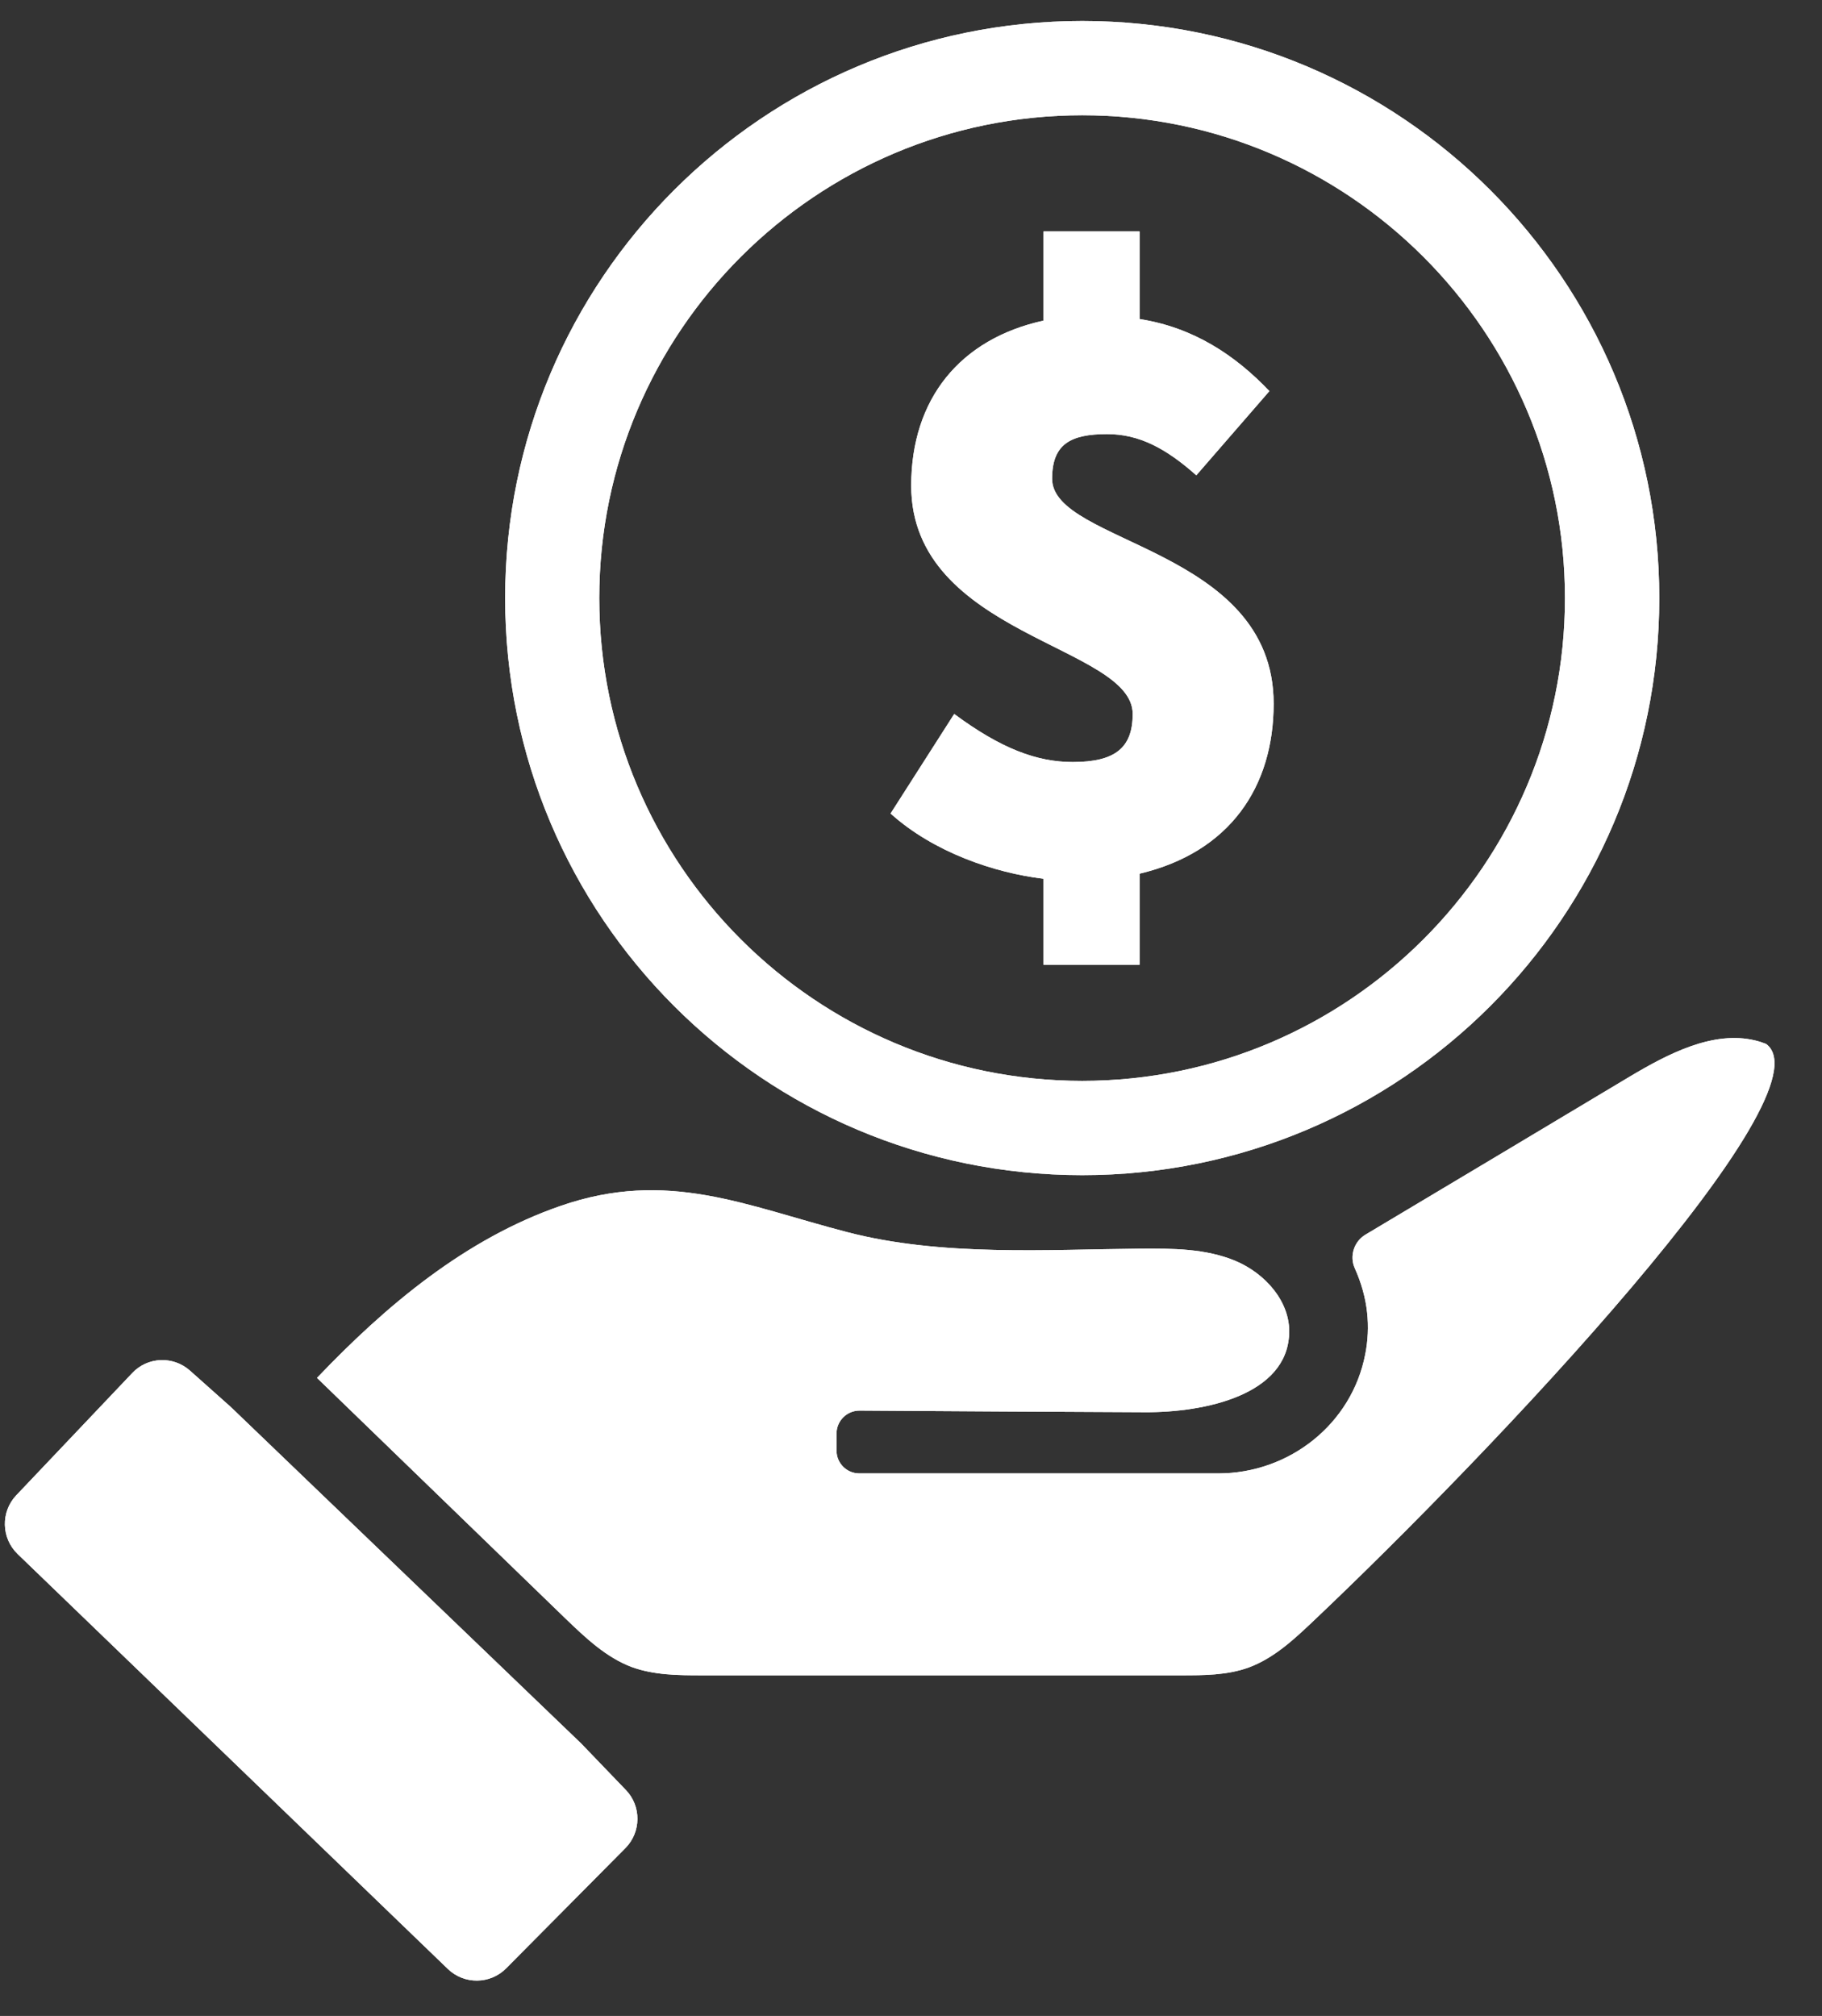
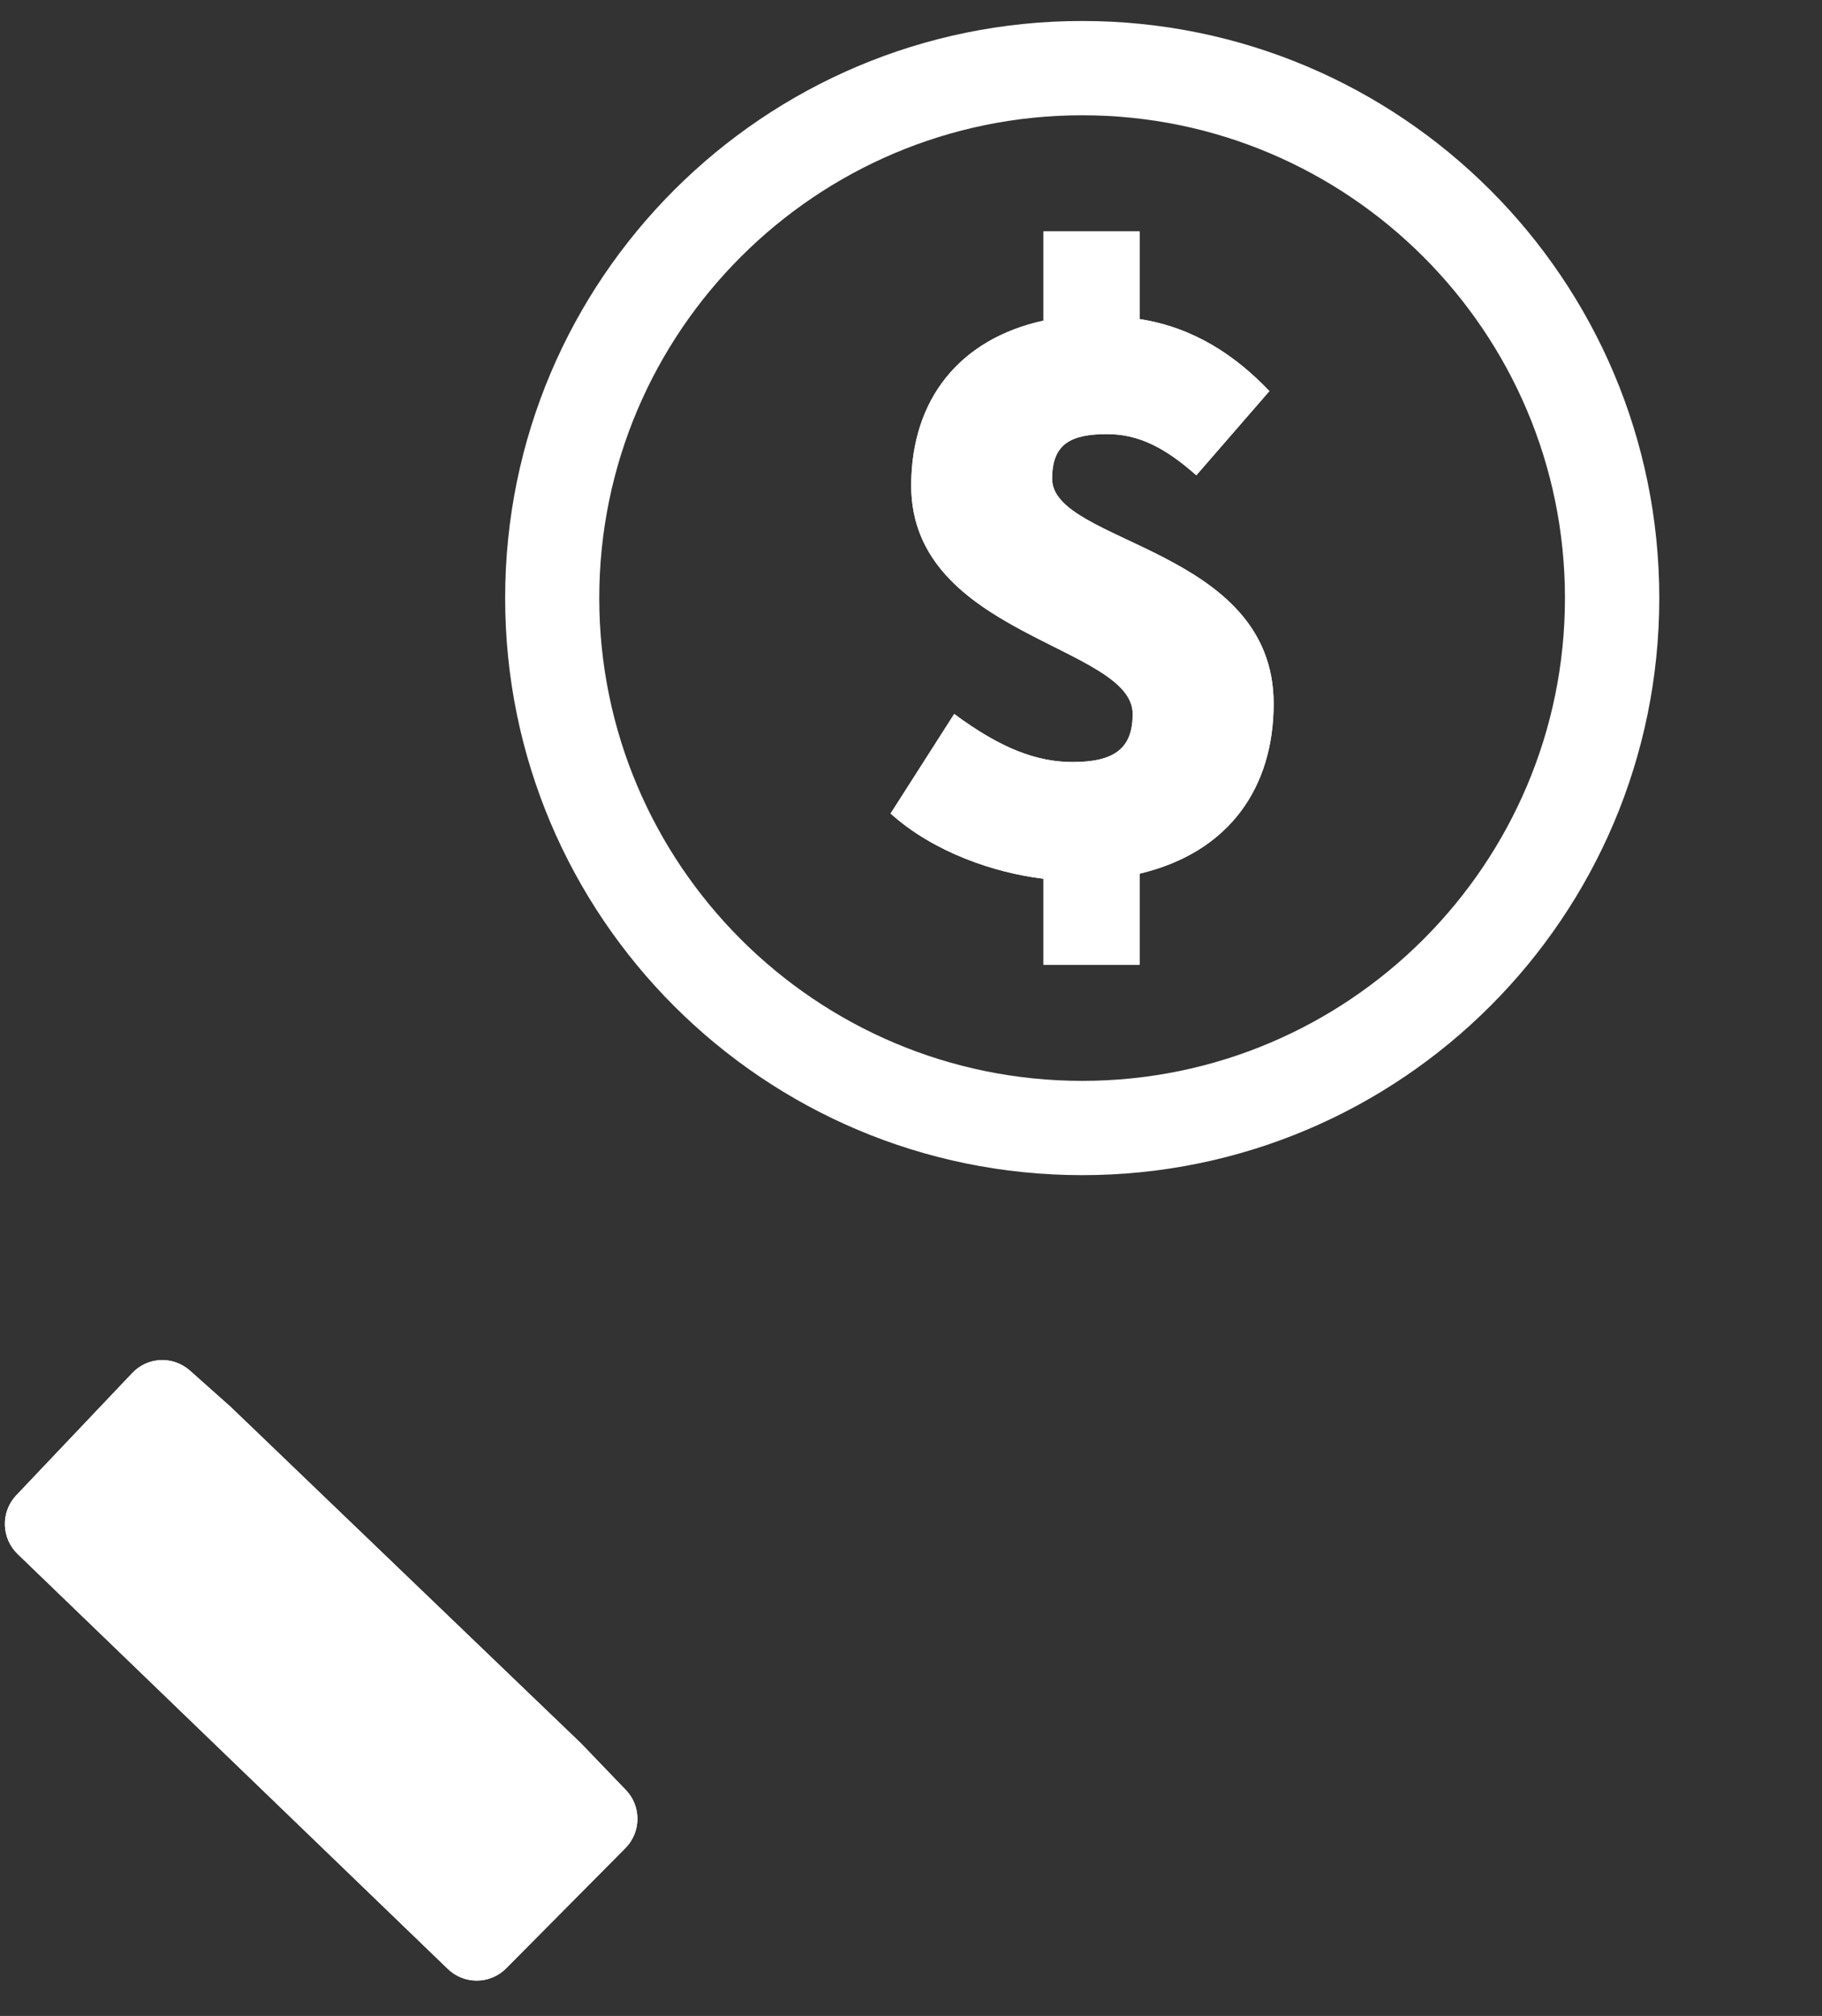
<svg xmlns="http://www.w3.org/2000/svg" width="47" zoomAndPan="magnify" viewBox="0 0 35.25 39" height="52" preserveAspectRatio="xMidYMid meet" version="1.0">
  <rect x="0" y="0" width="35.25" height="39" fill="#333333" stroke="none" />
  <defs>
    <clipPath id="4a01548ac0">
-       <path d="M 9 0.406 L 33 0.406 L 33 23 L 9 23 Z M 9 0.406 " clip-rule="nonzero" />
-     </clipPath>
+       </clipPath>
    <clipPath id="accef45e6b">
      <path d="M 0 26 L 13 26 L 13 38.594 L 0 38.594 Z M 0 26 " clip-rule="nonzero" />
    </clipPath>
    <clipPath id="a362e2005e">
      <path d="M 6.082 20.043 L 34.332 20.043 L 34.332 32.477 L 6.082 32.477 Z M 6.082 20.043 " clip-rule="nonzero" />
    </clipPath>
    <clipPath id="c92c842267">
      <path d="M 9 0.406 L 33 0.406 L 33 23 L 9 23 Z M 9 0.406 " clip-rule="nonzero" />
    </clipPath>
    <clipPath id="2e5c68ccfc">
      <path d="M 0 26 L 13 26 L 13 38.594 L 0 38.594 Z M 0 26 " clip-rule="nonzero" />
    </clipPath>
    <clipPath id="4f6c5ac1f1">
-       <path d="M 6.082 20.043 L 34.332 20.043 L 34.332 32.477 L 6.082 32.477 Z M 6.082 20.043 " clip-rule="nonzero" />
-     </clipPath>
+       </clipPath>
  </defs>
  <g clip-path="url(#4a01548ac0)">
    <path fill="#ffffff" d="M 30.277 11.57 C 30.277 16.723 26.086 20.91 20.938 20.91 C 15.785 20.91 11.594 16.723 11.594 11.57 C 11.594 6.418 15.785 2.23 20.938 2.23 C 26.086 2.23 30.277 6.418 30.277 11.57 Z M 9.773 11.57 C 9.773 17.734 14.77 22.734 20.938 22.734 C 27.102 22.734 32.102 17.734 32.102 11.57 C 32.102 5.406 27.102 0.406 20.938 0.406 C 14.77 0.406 9.773 5.406 9.773 11.57 " fill-opacity="1" fill-rule="nonzero" />
  </g>
  <path fill="#ffffff" d="M 20.188 4.477 L 20.188 6.203 C 18.578 6.555 17.629 7.715 17.629 9.395 C 17.629 12.301 21.914 12.484 21.914 13.812 C 21.914 14.461 21.582 14.742 20.754 14.742 C 20.055 14.742 19.359 14.477 18.461 13.812 L 17.23 15.738 C 18.062 16.488 19.242 16.887 20.188 17 L 20.188 18.664 L 22.047 18.664 L 22.047 16.902 C 23.793 16.488 24.641 15.223 24.641 13.613 C 24.641 10.59 20.355 10.523 20.355 9.262 C 20.355 8.598 20.703 8.398 21.418 8.398 C 22.031 8.398 22.547 8.664 23.145 9.195 L 24.559 7.566 C 23.895 6.871 23.094 6.336 22.047 6.172 L 22.047 4.477 L 20.188 4.477 " fill-opacity="1" fill-rule="nonzero" />
  <g clip-path="url(#accef45e6b)">
    <path fill="#ffffff" d="M 9.793 38.078 L 12.102 35.75 C 12.406 35.441 12.41 34.941 12.109 34.629 L 11.242 33.727 L 4.465 27.219 L 3.676 26.516 C 3.352 26.227 2.855 26.246 2.559 26.562 L 0.312 28.93 C 0.012 29.25 0.023 29.754 0.34 30.062 L 8.664 38.09 C 8.98 38.395 9.484 38.391 9.793 38.078 " fill-opacity="1" fill-rule="nonzero" />
  </g>
  <g clip-path="url(#a362e2005e)">
-     <path fill="#ffffff" d="M 27.496 28.328 L 27.488 28.328 C 27.496 28.328 27.5 28.328 27.496 28.328 Z M 24.16 32.258 C 24.645 32.078 25.031 31.719 25.406 31.363 C 28.867 28.086 35.449 21.141 34.168 20.195 C 34.098 20.168 34.031 20.145 33.961 20.129 C 33.141 19.93 32.27 20.387 31.523 20.832 C 29.82 21.852 28.117 22.871 26.414 23.887 C 26.195 24.02 26.105 24.301 26.211 24.535 C 26.473 25.117 26.516 25.676 26.414 26.195 C 26.156 27.547 24.945 28.504 23.57 28.504 L 16.625 28.504 C 16.383 28.504 16.184 28.309 16.184 28.062 L 16.184 27.734 C 16.184 27.488 16.383 27.289 16.629 27.289 C 18.465 27.301 20.301 27.312 22.141 27.32 C 23.32 27.328 24.895 26.984 24.941 25.805 C 24.969 25.184 24.477 24.633 23.898 24.391 C 23.324 24.152 22.684 24.152 22.059 24.156 C 20.277 24.172 18.215 24.312 16.391 23.836 C 14.418 23.324 12.914 22.613 10.848 23.328 C 9.012 23.961 7.473 25.25 6.133 26.656 C 7.734 28.207 9.336 29.758 10.938 31.309 C 11.324 31.68 11.723 32.062 12.223 32.25 C 12.652 32.406 13.117 32.41 13.574 32.41 C 16.664 32.41 19.754 32.41 22.84 32.41 C 23.285 32.41 23.742 32.41 24.16 32.258 " fill-opacity="1" fill-rule="nonzero" />
-   </g>
+     </g>
  <g clip-path="url(#c92c842267)">
    <path fill="#ffffff" d="M 30.277 11.57 C 30.277 16.723 26.086 20.91 20.938 20.91 C 15.785 20.91 11.594 16.723 11.594 11.57 C 11.594 6.418 15.785 2.23 20.938 2.23 C 26.086 2.23 30.277 6.418 30.277 11.57 Z M 9.773 11.57 C 9.773 17.734 14.77 22.734 20.938 22.734 C 27.102 22.734 32.102 17.734 32.102 11.57 C 32.102 5.406 27.102 0.406 20.938 0.406 C 14.77 0.406 9.773 5.406 9.773 11.57 " fill-opacity="1" fill-rule="nonzero" />
  </g>
  <path fill="#ffffff" d="M 20.188 4.477 L 20.188 6.203 C 18.578 6.555 17.629 7.715 17.629 9.395 C 17.629 12.301 21.914 12.484 21.914 13.812 C 21.914 14.461 21.582 14.742 20.754 14.742 C 20.055 14.742 19.359 14.477 18.461 13.812 L 17.23 15.738 C 18.062 16.488 19.242 16.887 20.188 17 L 20.188 18.664 L 22.047 18.664 L 22.047 16.902 C 23.793 16.488 24.641 15.223 24.641 13.613 C 24.641 10.59 20.355 10.523 20.355 9.262 C 20.355 8.598 20.703 8.398 21.418 8.398 C 22.031 8.398 22.547 8.664 23.145 9.195 L 24.559 7.566 C 23.895 6.871 23.094 6.336 22.047 6.172 L 22.047 4.477 L 20.188 4.477 " fill-opacity="1" fill-rule="nonzero" />
  <g clip-path="url(#2e5c68ccfc)">
    <path fill="#ffffff" d="M 9.793 38.078 L 12.102 35.75 C 12.406 35.441 12.41 34.941 12.109 34.629 L 11.242 33.727 L 4.465 27.219 L 3.676 26.516 C 3.352 26.227 2.855 26.246 2.559 26.562 L 0.312 28.93 C 0.012 29.25 0.023 29.754 0.34 30.062 L 8.664 38.09 C 8.98 38.395 9.484 38.391 9.793 38.078 " fill-opacity="1" fill-rule="nonzero" />
  </g>
  <g clip-path="url(#4f6c5ac1f1)">
    <path fill="#ffffff" d="M 27.496 28.328 L 27.488 28.328 C 27.496 28.328 27.5 28.328 27.496 28.328 Z M 24.16 32.258 C 24.645 32.078 25.031 31.719 25.406 31.363 C 28.867 28.086 35.449 21.141 34.168 20.195 C 34.098 20.168 34.031 20.145 33.961 20.129 C 33.141 19.93 32.27 20.387 31.523 20.832 C 29.82 21.852 28.117 22.871 26.414 23.887 C 26.195 24.02 26.105 24.301 26.211 24.535 C 26.473 25.117 26.516 25.676 26.414 26.195 C 26.156 27.547 24.945 28.504 23.57 28.504 L 16.625 28.504 C 16.383 28.504 16.184 28.309 16.184 28.062 L 16.184 27.734 C 16.184 27.488 16.383 27.289 16.629 27.289 C 18.465 27.301 20.301 27.312 22.141 27.32 C 23.32 27.328 24.895 26.984 24.941 25.805 C 24.969 25.184 24.477 24.633 23.898 24.391 C 23.324 24.152 22.684 24.152 22.059 24.156 C 20.277 24.172 18.215 24.312 16.391 23.836 C 14.418 23.324 12.914 22.613 10.848 23.328 C 9.012 23.961 7.473 25.25 6.133 26.656 C 7.734 28.207 9.336 29.758 10.938 31.309 C 11.324 31.68 11.723 32.062 12.223 32.25 C 12.652 32.406 13.117 32.41 13.574 32.41 C 16.664 32.41 19.754 32.41 22.84 32.41 C 23.285 32.41 23.742 32.41 24.16 32.258 " fill-opacity="1" fill-rule="nonzero" />
  </g>
</svg>